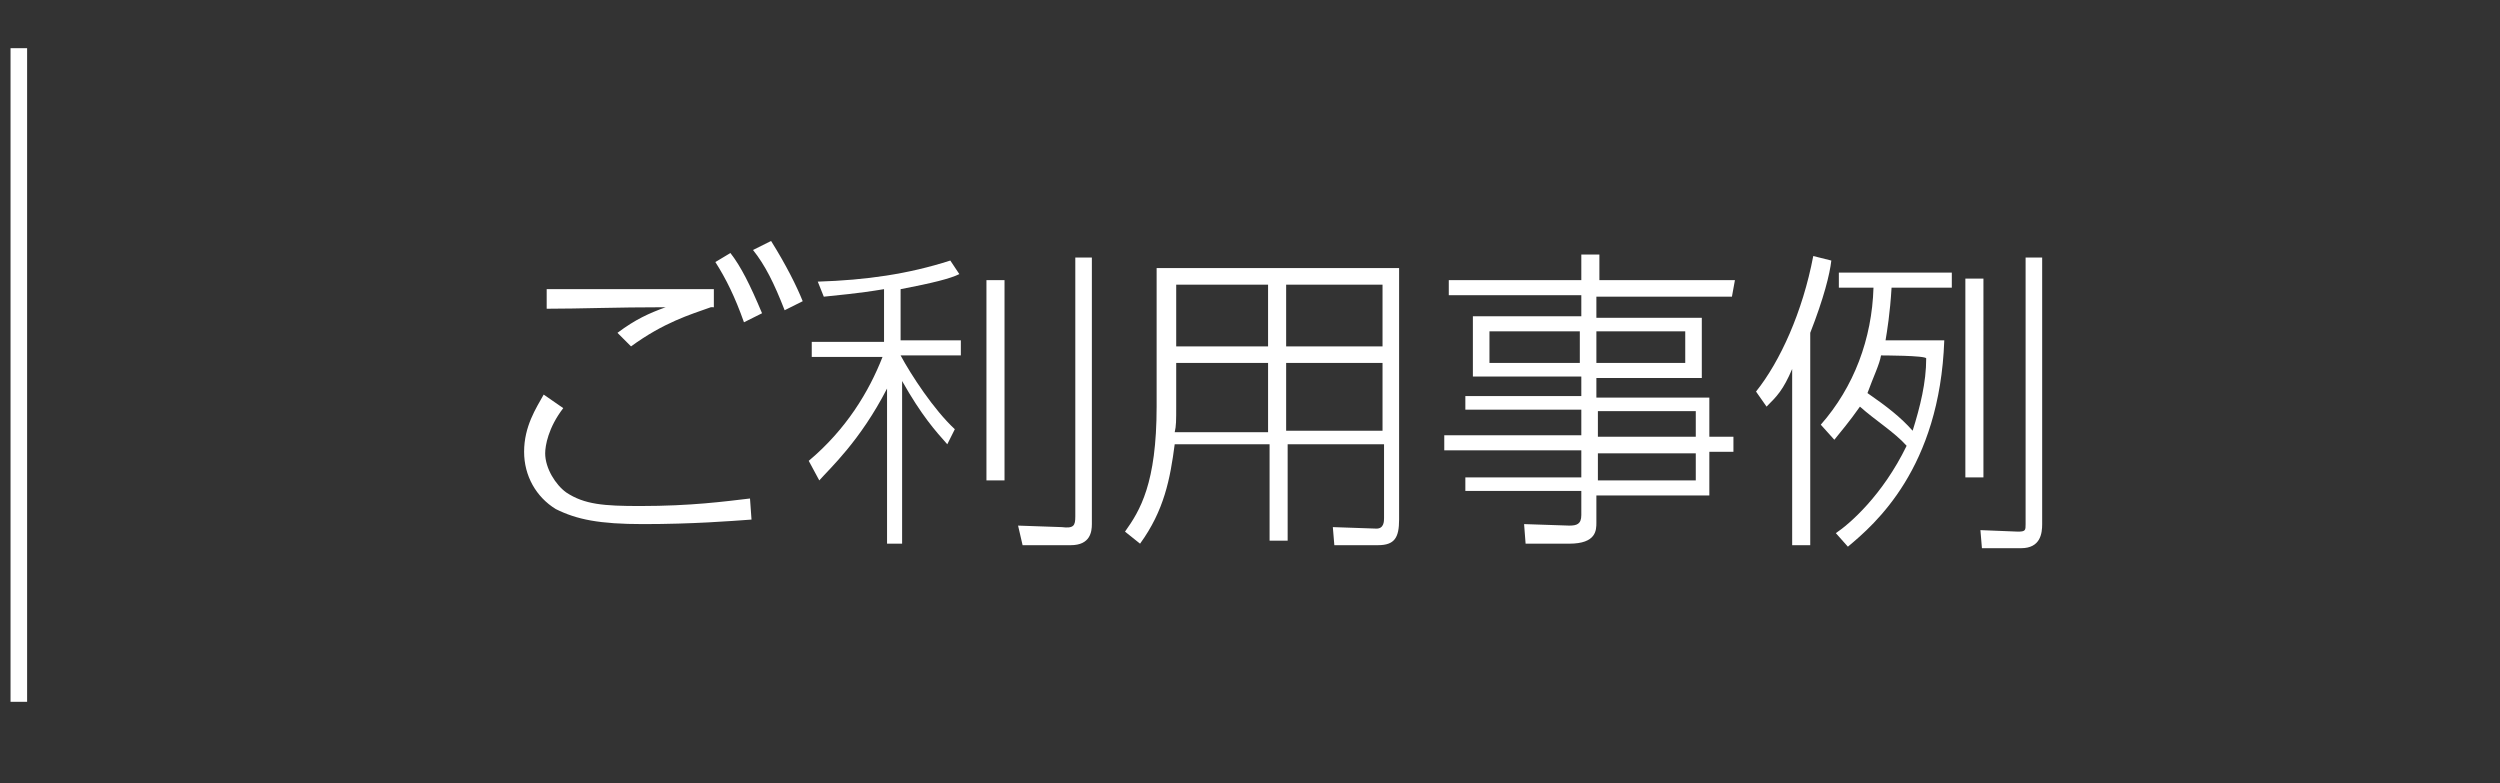
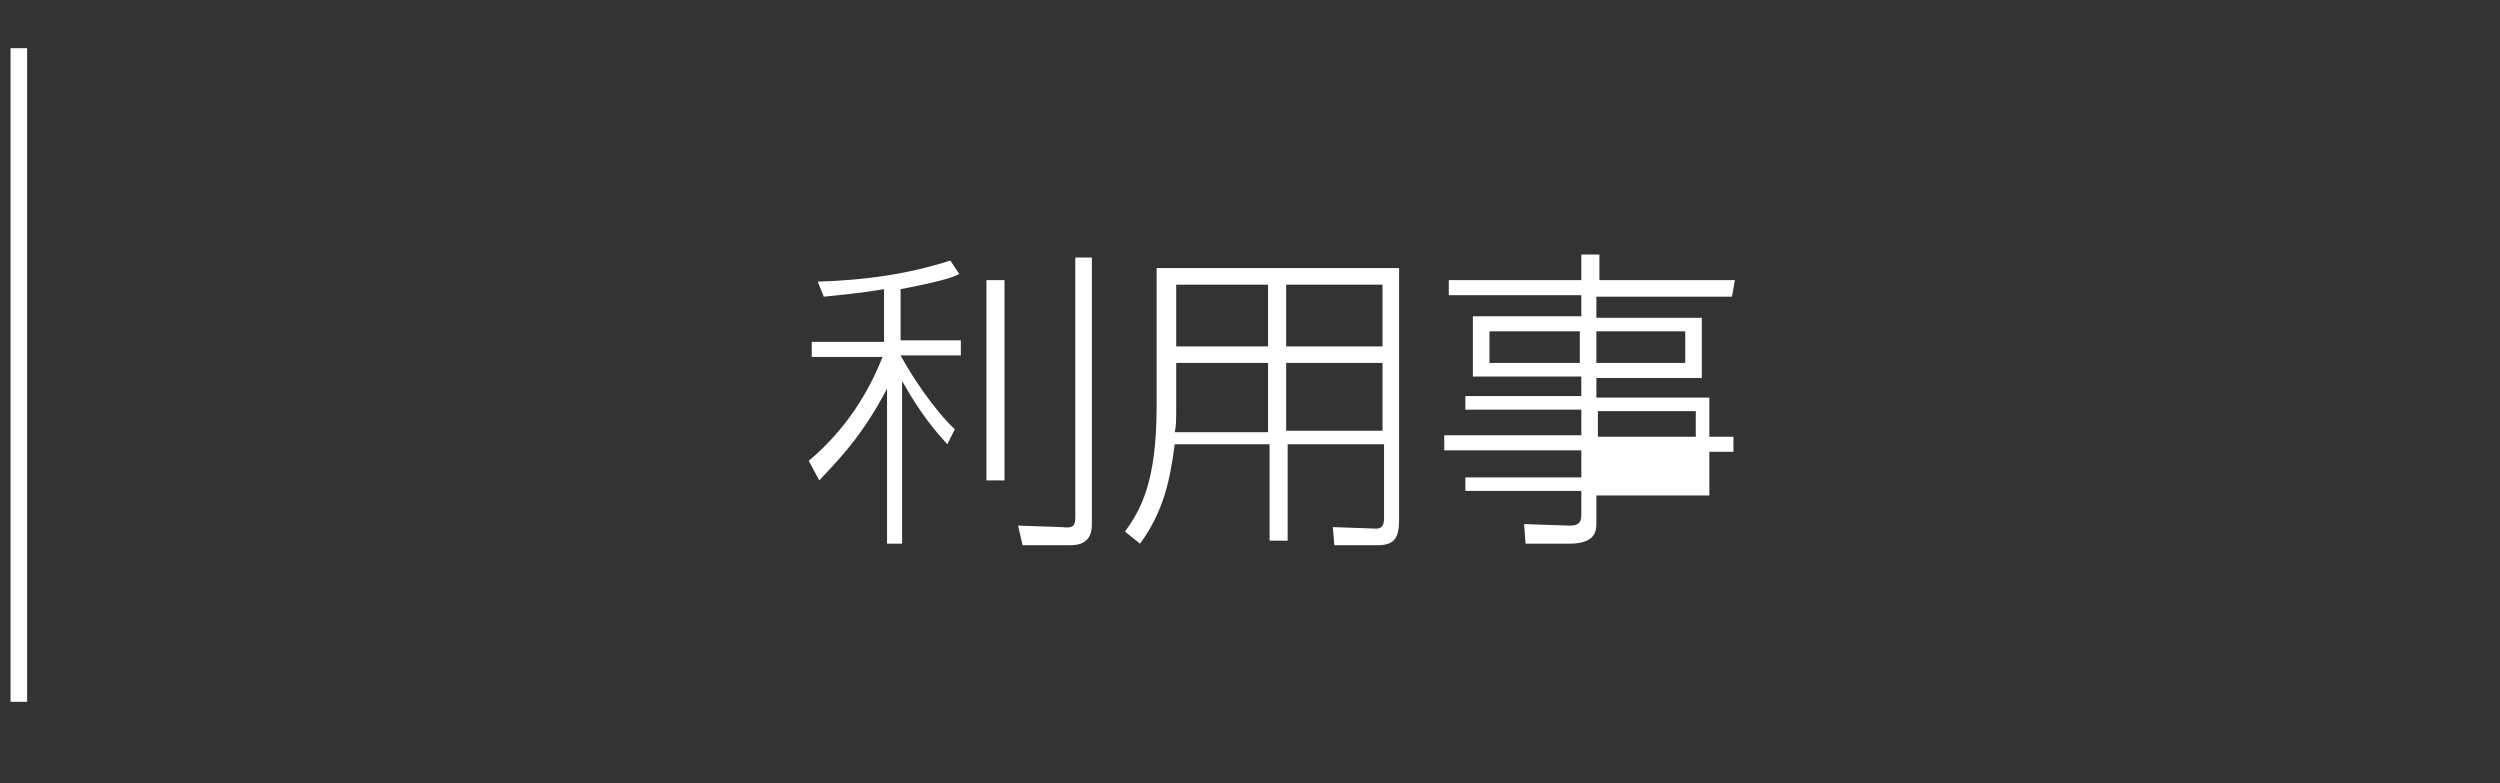
<svg xmlns="http://www.w3.org/2000/svg" version="1.1" id="レイヤー_1" x="0px" y="0px" viewBox="0 0 166 52" style="enable-background:new 0 0 166 52;" xml:space="preserve">
  <rect x="0" y="0" width="166" height="52" fill="#333333" stroke="none" />
  <style type="text/css">
	.st0{fill:#FFFFFF;}
</style>
  <rect x="0.7" y="3.2" class="st0" width="1.1" height="43.4" />
  <g>
-     <path class="st0" d="M37.4,27.1c-1,1.3-1.2,2.5-1.2,3c0,1,0.7,2.1,1.4,2.6c1.2,0.8,2.5,0.9,4.9,0.9c3.4,0,5.6-0.3,7.3-0.5l0.1,1.4   c-1.4,0.1-3.9,0.3-7.2,0.3c-2.9,0-4.4-0.3-5.8-1c-1.3-0.8-2.1-2.2-2.1-3.8c0-1.7,0.8-2.9,1.3-3.8L37.4,27.1z M47.2,20.4   c-1.4,0.5-3.1,1-5.3,2.6l-0.9-0.9c1.2-0.9,2.1-1.3,3.2-1.7c-3.4,0-5.6,0.1-7.9,0.1v-1.3c1.6,0,2.5,0,11.1,0v1.2H47.2z M48.5,16.8   c0.7,0.9,1.3,2.1,2.1,4l-1.2,0.6c-0.6-1.7-1.2-2.9-1.9-4L48.5,16.8z M51.2,16c1,1.6,1.7,3,2.1,4l-1.2,0.6c-0.7-1.8-1.3-3-2.1-4   L51.2,16z" />
    <path class="st0" d="M59.8,22.6h4v1h-4c0.7,1.3,2.2,3.6,3.6,4.9l-0.5,1c-0.8-0.9-1.7-1.9-3-4.2v10.8h-1V25.8   c-1.8,3.5-3.8,5.3-4.5,6.1l-0.7-1.3c2.5-2.1,4-4.6,4.9-6.9h-4.7v-1h4.8v-3.5c-1.8,0.3-3.1,0.4-4,0.5l-0.4-1c3.2-0.1,6-0.5,8.8-1.4   l0.6,0.9c-0.6,0.3-1.8,0.6-3.9,1L59.8,22.6L59.8,22.6z M66.7,18.6v13.3h-1.2V18.6H66.7z M72.5,17.1v17.7c0,0.5-0.1,1.4-1.4,1.4   h-3.2l-0.3-1.3l2.9,0.1c0.8,0.1,0.9-0.1,0.9-0.7V17.1H72.5z" />
    <path class="st0" d="M92.9,34.5c0,1.2-0.3,1.7-1.4,1.7h-2.9L88.5,35l2.9,0.1c0.5,0,0.5-0.5,0.5-0.7v-4.9h-6.4v6.4h-1.2v-6.4H78   c-0.3,2.3-0.7,4.4-2.3,6.6l-1-0.8c1-1.4,2.1-3.2,2.1-8.3v-9.2h16.1v16.6H92.9z M84.2,24.1h-6.1v2.9c0,0.9,0,1.3-0.1,1.7h6.2   C84.2,28.6,84.2,24.1,84.2,24.1z M84.2,18.9h-6.1V23h6.1V18.9z M91.8,18.9h-6.4V23h6.4V18.9z M91.8,24.1h-6.4v4.5h6.4V24.1z" />
-     <path class="st0" d="M115,19.7h-9v1.4h7v4h-7v1.3h7.5V29h1.6v1h-1.6v2.9h-7.5v1.8c0,0.5,0,1.4-1.8,1.4h-2.9l-0.1-1.3l3,0.1   c0.5,0,0.8-0.1,0.8-0.7v-1.6h-7.7v-0.9h7.7v-1.8h-9.1v-1h9.1v-1.7h-7.7v-0.9h7.7v-1.3h-7.2v-4h7.2v-1.4h-8.8v-1h8.8v-1.7h1.2v1.7h9   L115,19.7L115,19.7z M104.9,22h-6v2.1h6V22z M111.9,22h-5.9v2.1h5.9V22z M112.6,27.3h-6.5V29h6.5V27.3z M112.6,30.1h-6.5v1.8h6.5   V30.1z" />
-     <path class="st0" d="M120.2,36.2h-1.2V24.5c-0.6,1.4-1,1.8-1.7,2.5l-0.7-1c1.6-2,3.1-5.3,3.8-9l1.2,0.3c-0.1,0.9-0.5,2.5-1.4,4.8   V36.2z M120.9,28.2c2.2-2.5,3.4-5.7,3.5-9.1h-2.3v-1h7.5v1h-4c-0.1,1.7-0.3,2.9-0.4,3.5h3.9c-0.3,8.5-4.6,12.2-6.4,13.7l-0.8-0.9   c0.9-0.6,3.1-2.5,4.7-5.8c-0.8-0.9-2.1-1.7-3.1-2.6c-0.7,1-1.3,1.7-1.7,2.2L120.9,28.2z M124.9,23.6c-0.1,0.6-0.5,1.4-0.9,2.5   c1.3,0.9,2.2,1.6,3,2.5c0.5-1.6,0.9-3.2,0.9-4.8C127.9,23.6,124.9,23.6,124.9,23.6z M131.7,31.7h-1.2V18.5h1.2V31.7z M135.6,17.1   v17.7c0,0.6-0.1,1.6-1.4,1.6h-2.6l-0.1-1.2l2.5,0.1c0.5,0,0.5-0.1,0.5-0.5V17.1H135.6z" />
+     <path class="st0" d="M115,19.7h-9v1.4h7v4h-7v1.3h7.5V29h1.6v1h-1.6v2.9h-7.5v1.8c0,0.5,0,1.4-1.8,1.4h-2.9l-0.1-1.3l3,0.1   c0.5,0,0.8-0.1,0.8-0.7v-1.6h-7.7v-0.9h7.7v-1.8h-9.1v-1h9.1v-1.7h-7.7v-0.9h7.7v-1.3h-7.2v-4h7.2v-1.4h-8.8v-1h8.8v-1.7h1.2v1.7h9   L115,19.7L115,19.7z M104.9,22h-6v2.1h6V22z M111.9,22h-5.9v2.1h5.9V22z M112.6,27.3h-6.5V29h6.5V27.3z M112.6,30.1h-6.5h6.5   V30.1z" />
  </g>
</svg>